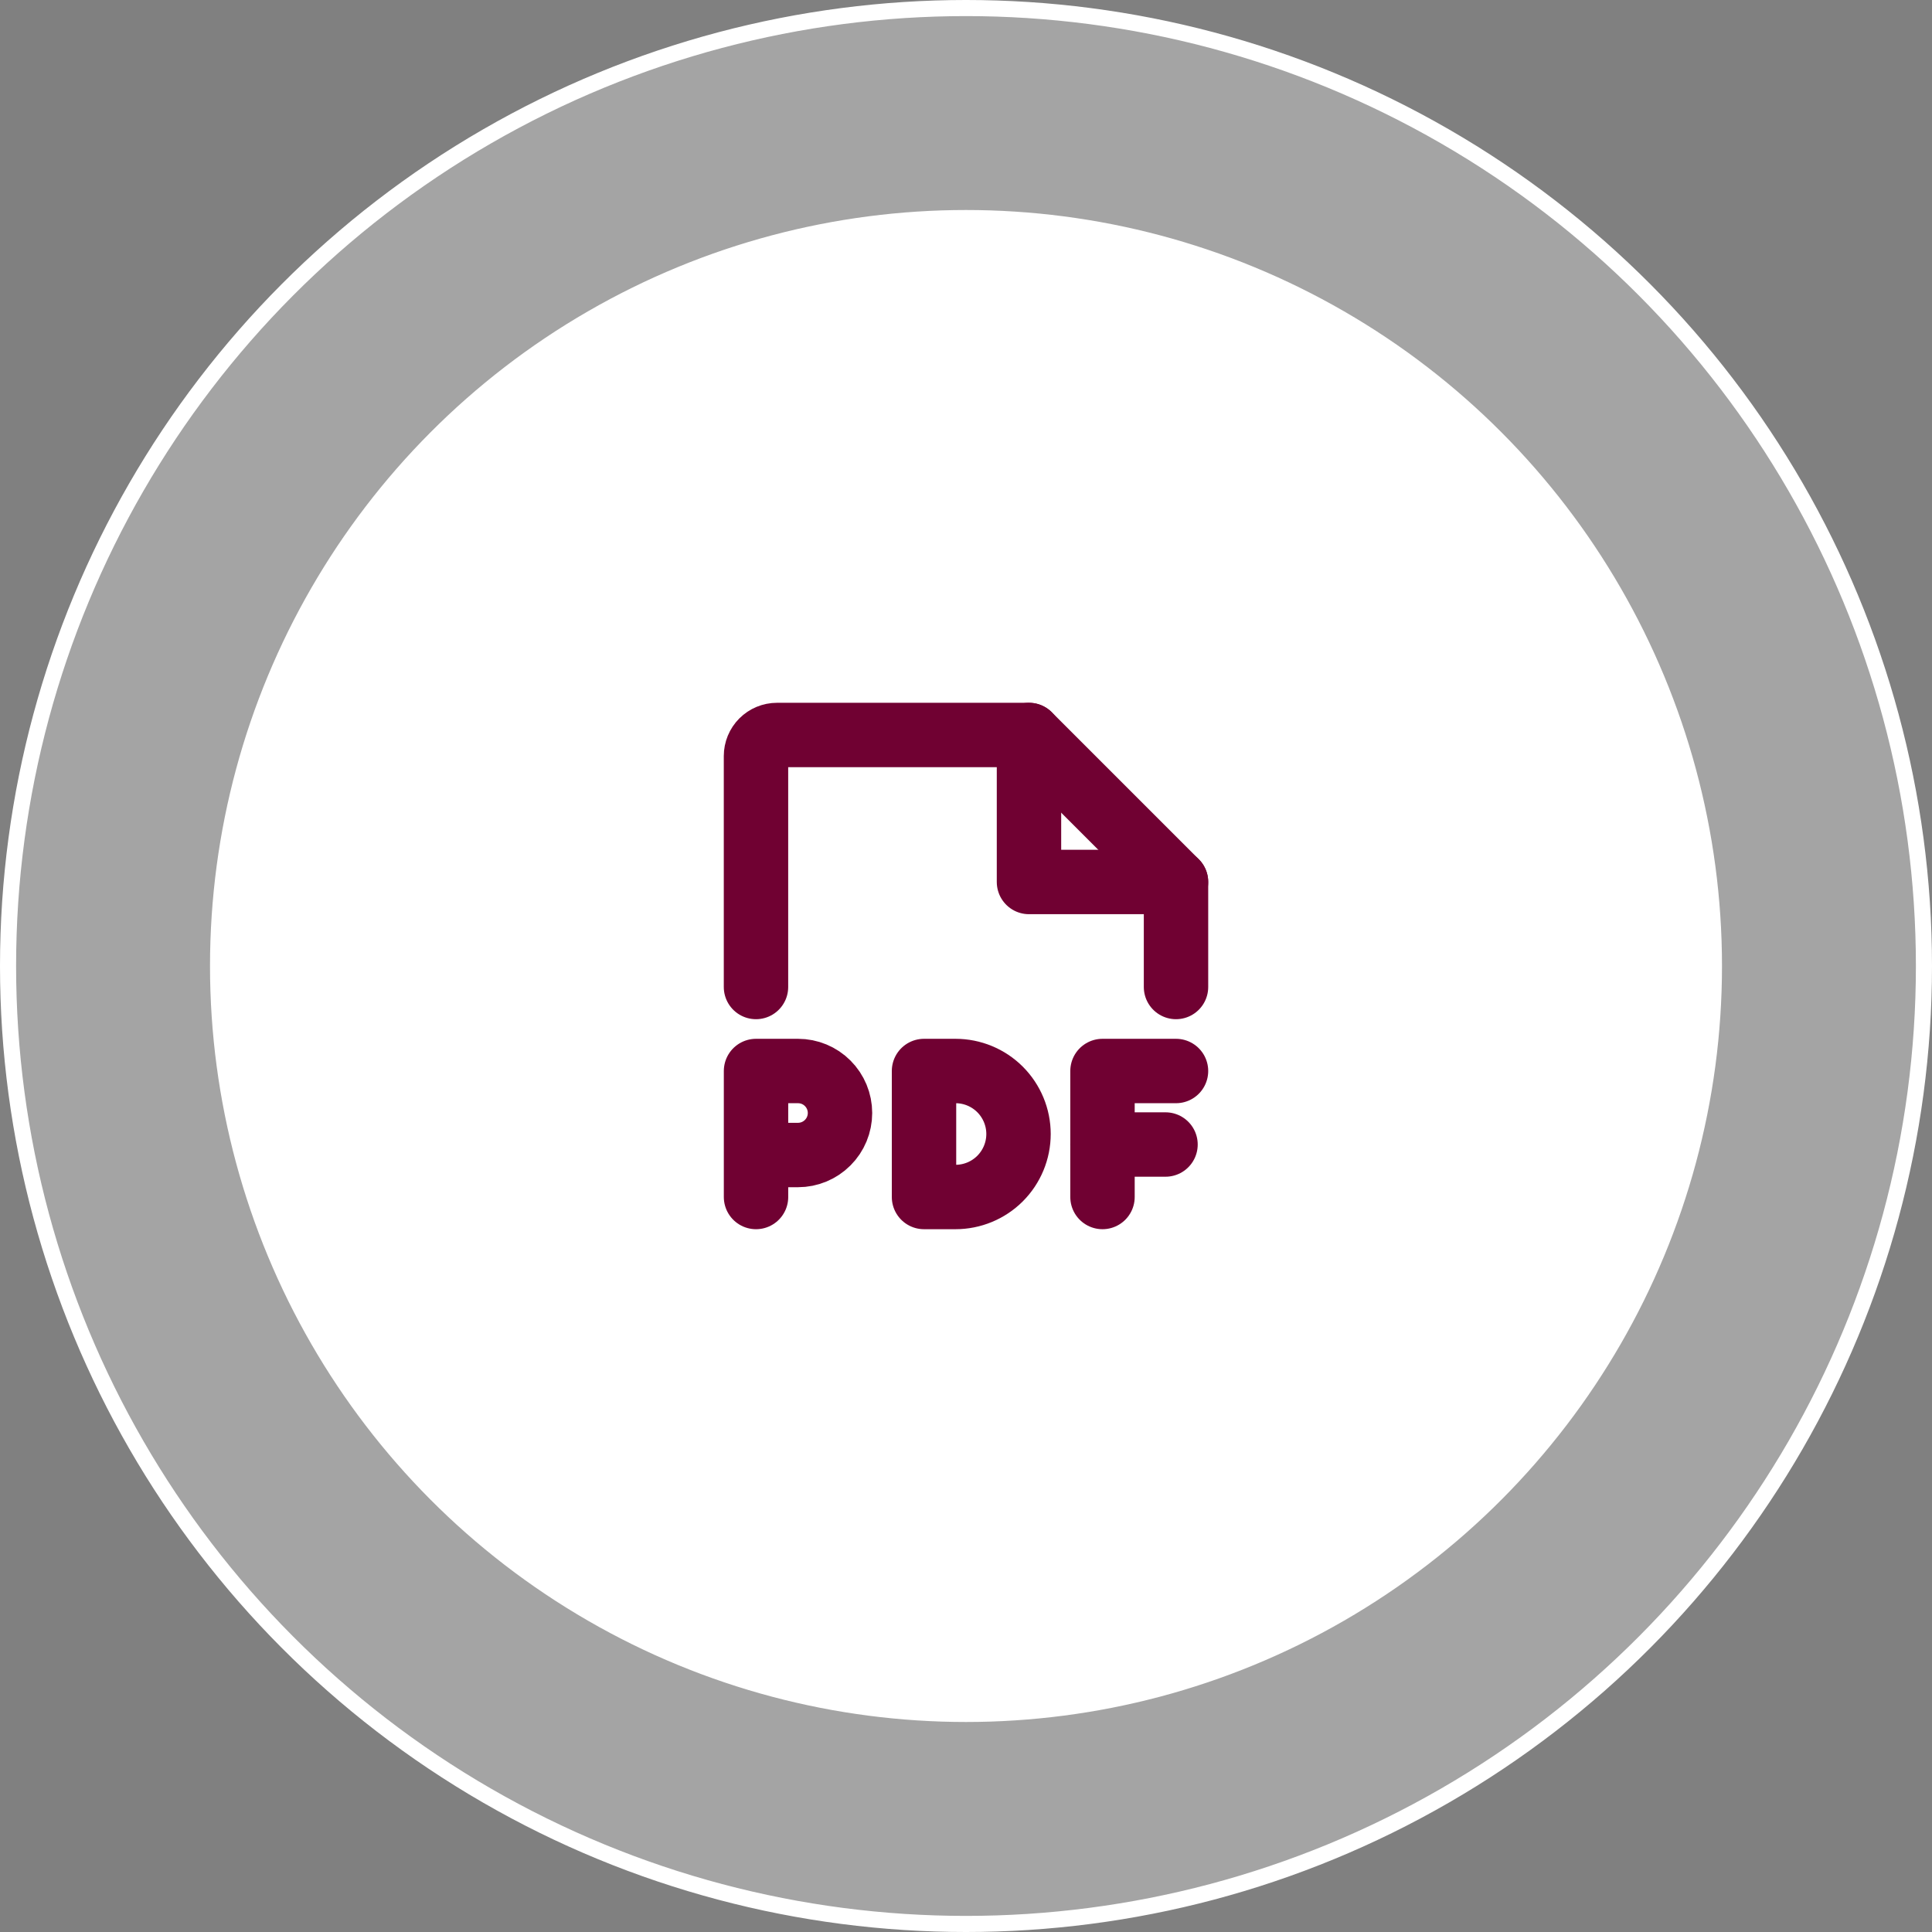
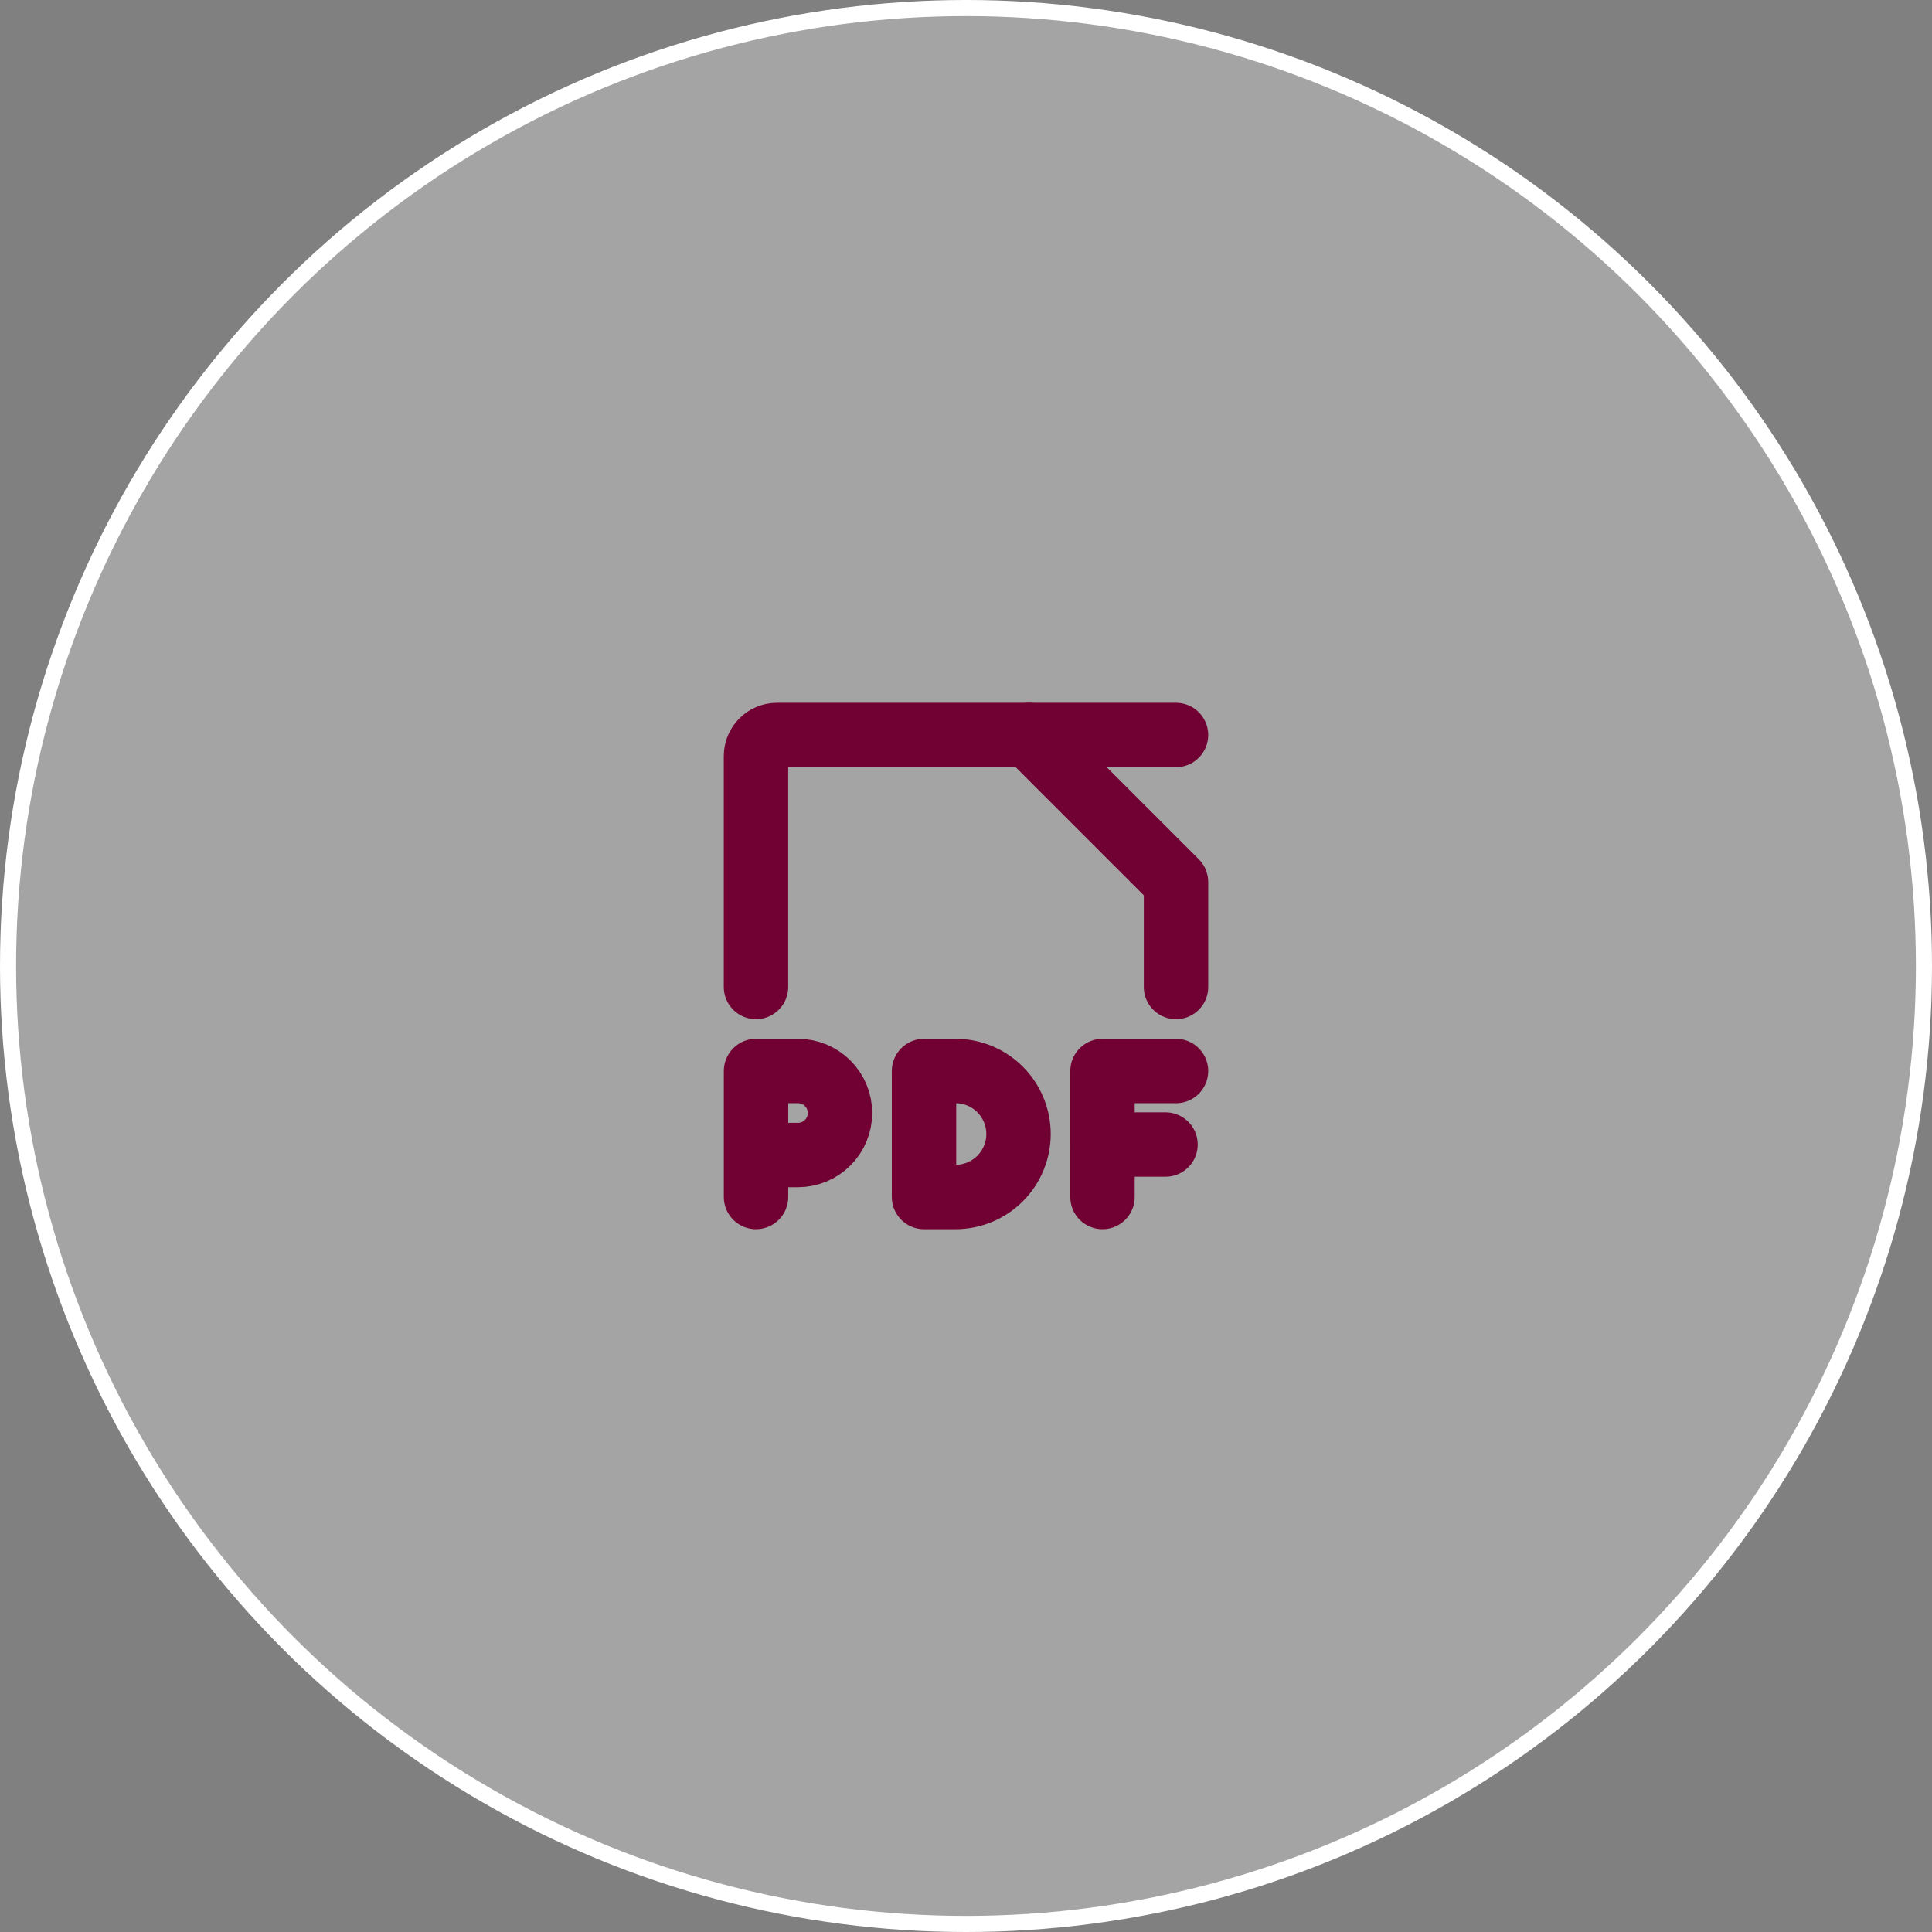
<svg xmlns="http://www.w3.org/2000/svg" width="60" height="60" viewBox="0 0 60 60" fill="none">
  <rect x="0" y="0" width="60" height="60" fill="#808080" stroke="none" />
  <circle cx="30" cy="30" r="29.75" fill="#D9D9D9" fill-opacity="0.4" stroke="white" stroke-width="0.5" />
-   <circle cx="30" cy="30" r="22.978" fill="white" stroke="white" />
  <path d="M23.478 30.652V23.478C23.478 23.305 23.547 23.139 23.669 23.017C23.791 22.895 23.957 22.826 24.13 22.826H31.957L36.522 27.391V30.652" stroke="#700132" stroke-width="2" stroke-linecap="round" stroke-linejoin="round" />
-   <path d="M31.956 22.826V27.391H36.522" stroke="#700132" stroke-width="2" stroke-linecap="round" stroke-linejoin="round" />
+   <path d="M31.956 22.826H36.522" stroke="#700132" stroke-width="2" stroke-linecap="round" stroke-linejoin="round" />
  <path d="M23.479 35.87H24.783C25.129 35.87 25.461 35.732 25.705 35.487C25.95 35.243 26.087 34.911 26.087 34.565C26.087 34.219 25.95 33.888 25.705 33.643C25.461 33.398 25.129 33.261 24.783 33.261H23.479V37.174" stroke="#700132" stroke-width="2" stroke-linecap="round" stroke-linejoin="round" />
  <path d="M29.674 37.174C30.193 37.174 30.691 36.968 31.058 36.601C31.424 36.234 31.631 35.736 31.631 35.217C31.631 34.699 31.424 34.201 31.058 33.834C30.691 33.467 30.193 33.261 29.674 33.261H28.696V37.174H29.674Z" stroke="#700132" stroke-width="2" stroke-linecap="round" stroke-linejoin="round" />
  <path d="M36.522 33.261H34.239V37.174" stroke="#700132" stroke-width="2" stroke-linecap="round" stroke-linejoin="round" />
  <path d="M36.196 35.544H34.239" stroke="#700132" stroke-width="2" stroke-linecap="round" stroke-linejoin="round" />
</svg>